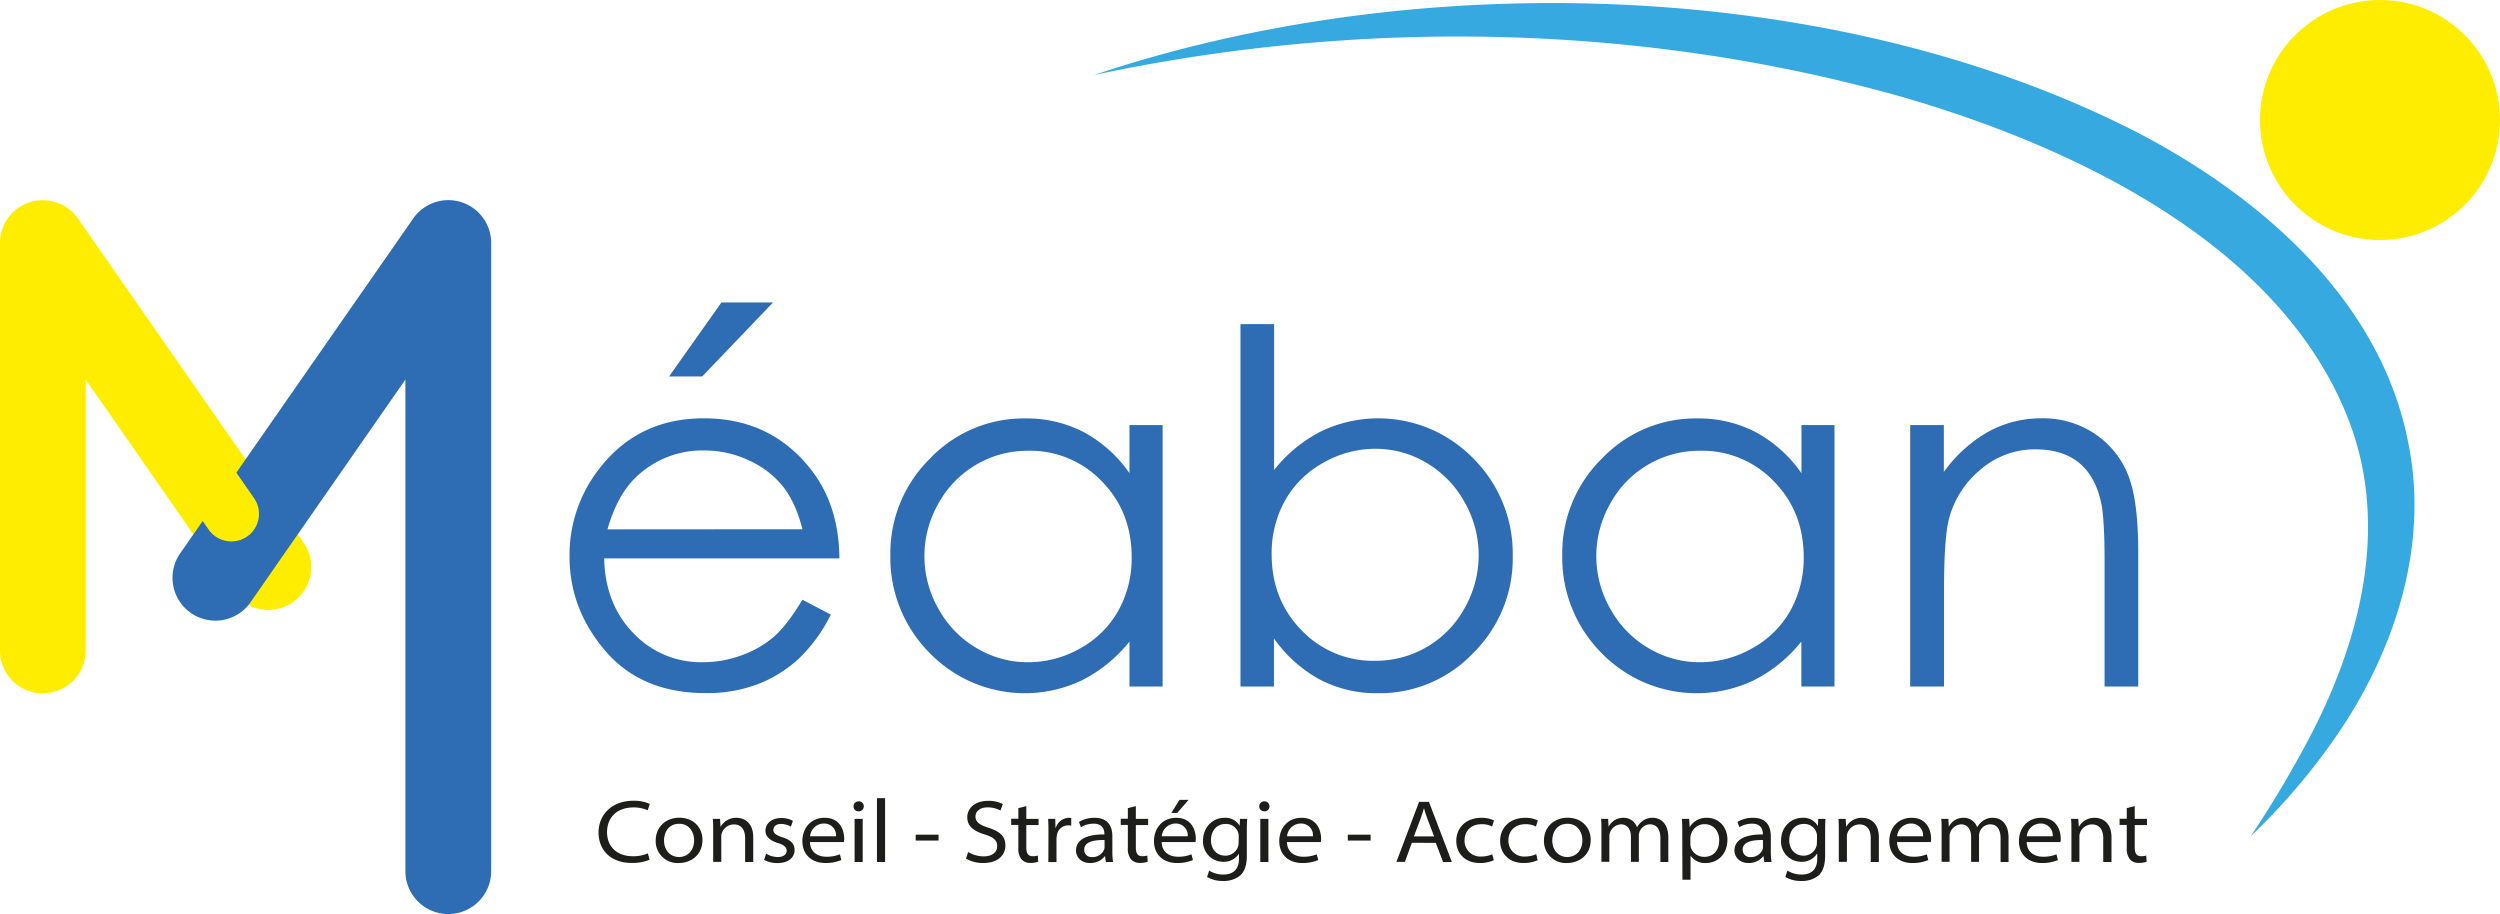
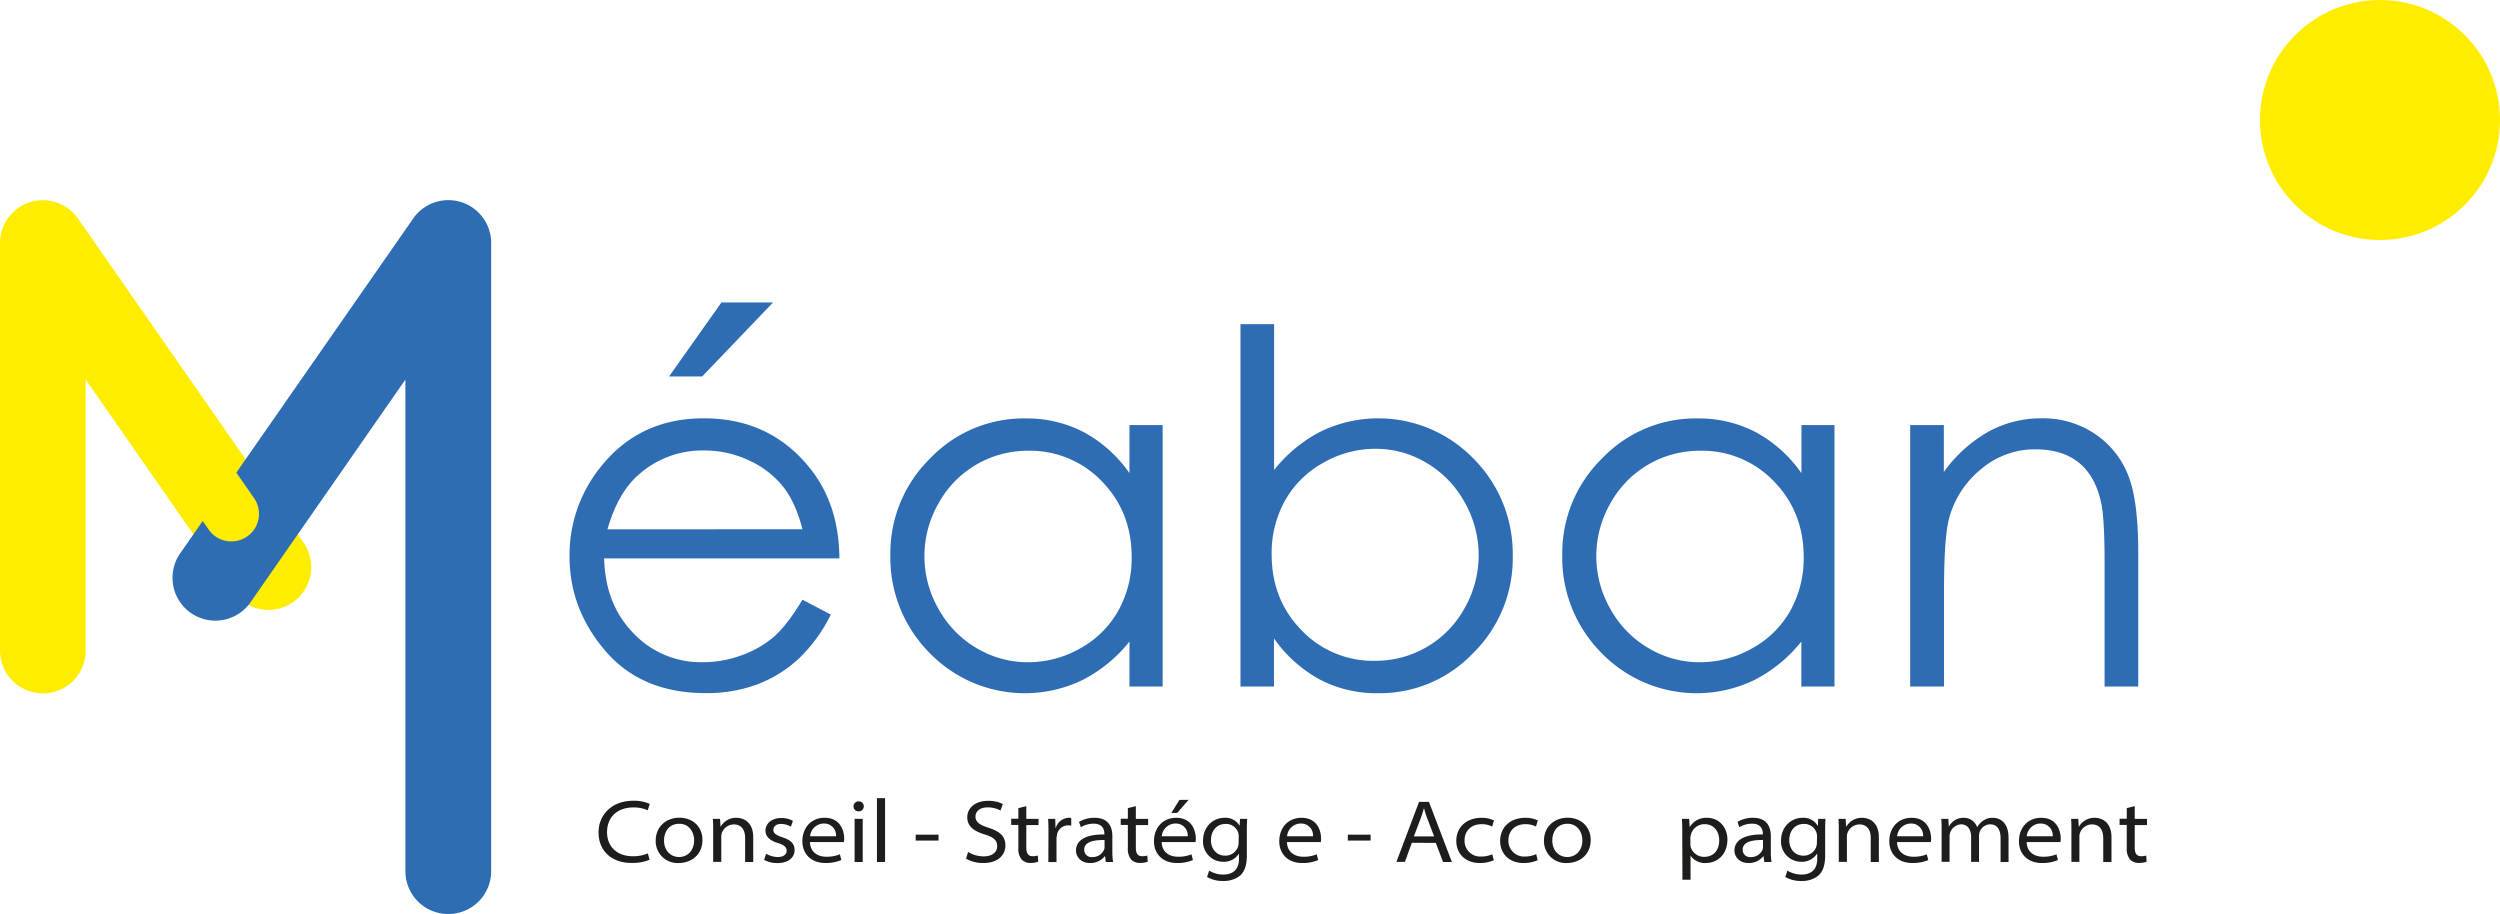
<svg xmlns="http://www.w3.org/2000/svg" id="Calque_1" data-name="Calque 1" width="277.15mm" height="101.33mm" viewBox="0 0 785.61 287.23">
  <defs>
    <style>
      .cls-1 {
        fill: #ffed00;
      }

      .cls-2 {
        fill: #2e6db4;
      }

      .cls-3 {
        fill: #1d1d1b;
      }

      .cls-4 {
        fill: none;
        stroke: #1d1d1b;
        stroke-miterlimit: 10;
        stroke-width: 45.32px;
      }

      .cls-5 {
        fill: #36a9e1;
      }
    </style>
  </defs>
  <path class="cls-1" d="M43.53,371.44A13.45,13.45,0,0,1,30.07,358V229.92a13.46,13.46,0,0,1,24.51-7.69l70.88,101.83a13.46,13.46,0,0,1-22.1,15.38L57,272.83V358A13.45,13.45,0,0,1,43.53,371.44Z" transform="translate(-30.07 -153.55)" />
  <path class="cls-2" d="M170.92,440.78a13.47,13.47,0,0,1-13.46-13.47V272.83L109,342.52a13.47,13.47,0,1,1-22.1-15.39l73-104.9a13.46,13.46,0,0,1,24.52,7.69V427.31A13.47,13.47,0,0,1,170.92,440.78Z" transform="translate(-30.07 -153.55)" />
  <path class="cls-1" d="M102.77,323.68A8.64,8.64,0,0,1,95.66,320l-41.9-60.2A8.66,8.66,0,0,1,68,249.88l41.9,60.2a8.65,8.65,0,0,1-7.1,13.6Z" transform="translate(-30.07 -153.55)" />
  <g>
    <path class="cls-3" d="M234.2,423.72a14.1,14.1,0,0,1-5.75,1c-5.86,0-10.29-3.49-10.29-9.62,0-5.42,4.09-9.92,10.91-9.92a12,12,0,0,1,5.19,1l-.65,2a10.68,10.68,0,0,0-4.43-.9c-5.23,0-8.35,3.12-8.35,7.81,0,4.23,2.84,7.53,8.16,7.53a11.56,11.56,0,0,0,4.67-.9Z" transform="translate(-30.07 -153.55)" />
    <path class="cls-3" d="M250.81,417.48c0,4.94-3.82,7.27-7.47,7.27a6.86,6.86,0,0,1-7.22-7c0-4.4,3.24-7.24,7.45-7.24C248,410.54,250.81,413.55,250.81,417.48Zm-12.07.2c0,3.22,2.14,5.18,4.7,5.18s4.75-1.88,4.75-5.27c0-2.37-1.41-5.17-4.68-5.17S238.74,415,238.74,417.68Z" transform="translate(-30.07 -153.55)" />
    <path class="cls-3" d="M254.18,414.58c0-1.35,0-2.57-.11-3.71h2.27l.15,2.43h.07a5.54,5.54,0,0,1,4.94-2.76c1.85,0,5.27,1,5.27,6.14v7.74h-2.55v-7.51c0-2.37-1-4.29-3.55-4.29a4.07,4.07,0,0,0-3.75,2.64,3.45,3.45,0,0,0-.19,1.12v8h-2.55Z" transform="translate(-30.07 -153.55)" />
    <path class="cls-3" d="M270.81,421.82a7.58,7.58,0,0,0,3.62,1.05c2,0,2.84-.93,2.84-2s-.83-1.83-2.78-2.42c-2.67-.8-3.89-2.19-3.88-3.84,0-2.17,1.81-4,5-4a7.25,7.25,0,0,1,3.62.88l-.63,1.84a6.19,6.19,0,0,0-3.1-.86c-1.56,0-2.41.84-2.41,1.9s1,1.69,2.87,2.3c2.59.83,3.79,2,3.8,4,0,2.29-1.87,4.1-5.39,4.1a8.77,8.77,0,0,1-4.18-1Z" transform="translate(-30.07 -153.55)" />
    <path class="cls-3" d="M284.6,418.17c.06,3.06,2.34,4.6,5.11,4.6A10.62,10.62,0,0,0,294,422l.45,1.81a12.48,12.48,0,0,1-5,.93c-4.47,0-7.24-2.81-7.24-6.85s2.6-7.36,7-7.36c5,0,6.14,4.19,6.14,6.5a5,5,0,0,1-.1,1.13Zm8.19-1.83a3.71,3.71,0,0,0-3.85-4,4.35,4.35,0,0,0-4.3,4Z" transform="translate(-30.07 -153.55)" />
    <path class="cls-3" d="M301.51,406.94a1.56,1.56,0,0,1-1.65,1.57,1.53,1.53,0,0,1-1.57-1.57,1.57,1.57,0,0,1,1.62-1.57A1.55,1.55,0,0,1,301.51,406.94Zm-2.89,17.48V410.87h2.55v13.55Z" transform="translate(-30.07 -153.55)" />
    <path class="cls-3" d="M305.65,404.37h2.55v20.05h-2.55Z" transform="translate(-30.07 -153.55)" />
    <path class="cls-3" d="M325,415.84v1.85h-7.18v-1.85Z" transform="translate(-30.07 -153.55)" />
    <path class="cls-3" d="M334.3,421.29a9.47,9.47,0,0,0,4.9,1.37c2.67,0,4.23-1.3,4.23-3.22,0-1.75-1-2.77-3.93-3.67-3.61-1.11-5.47-2.68-5.47-5.39,0-3,2.59-5.17,6.5-5.17a9.88,9.88,0,0,1,4.67,1l-.74,2.05a8.32,8.32,0,0,0-4-1c-2.84,0-3.85,1.58-3.85,2.86,0,1.72,1.2,2.62,4.08,3.54,3.51,1.14,5.32,2.61,5.32,5.6,0,2.78-2.08,5.49-7,5.49a10.76,10.76,0,0,1-5.37-1.37Z" transform="translate(-30.07 -153.55)" />
    <path class="cls-3" d="M352.58,406.88v4h3.85v1.95h-3.85v7c0,1.66.44,2.78,2,2.78a5.45,5.45,0,0,0,1.62-.21l.11,1.94a6.91,6.91,0,0,1-2.4.38,3.67,3.67,0,0,1-2.83-1.12,5.26,5.26,0,0,1-1-3.57v-7.24h-2.25v-1.95h2.25v-3.35Z" transform="translate(-30.07 -153.55)" />
    <path class="cls-3" d="M359.54,415.33c0-1.75,0-3.12-.11-4.46h2.24l.09,2.84h.09a4.4,4.4,0,0,1,4.08-3.17,3.14,3.14,0,0,1,.77.08V413a4.05,4.05,0,0,0-1-.09,3.61,3.61,0,0,0-3.53,3.26,5.76,5.76,0,0,0-.1,1.12v7.15h-2.56Z" transform="translate(-30.07 -153.55)" />
    <path class="cls-3" d="M377.57,424.42l-.24-1.81h-.08a5.78,5.78,0,0,1-4.62,2.14c-3,0-4.44-2.08-4.44-3.89,0-3.24,3-5.15,8.92-5.09v-.24c0-.86-.25-3.16-3.38-3.14a7.54,7.54,0,0,0-4,1.11l-.59-1.67a9.34,9.34,0,0,1,4.9-1.29c4.62,0,5.58,3.18,5.58,5.78v4.8a20.66,20.66,0,0,0,.22,3.3Zm-.4-6.89c-3.19-.07-6.39.49-6.39,3a2.27,2.27,0,0,0,2.51,2.35,3.91,3.91,0,0,0,3.74-2.35,2.21,2.21,0,0,0,.14-.77Z" transform="translate(-30.07 -153.55)" />
    <path class="cls-3" d="M387,406.88v4h3.86v1.95H387v7c0,1.66.44,2.78,2,2.78a5.43,5.43,0,0,0,1.61-.21l.12,1.94a6.91,6.91,0,0,1-2.4.38,3.68,3.68,0,0,1-2.84-1.12,5.31,5.31,0,0,1-1-3.57v-7.24h-2.24v-1.95h2.24v-3.35Z" transform="translate(-30.07 -153.55)" />
    <path class="cls-3" d="M395.12,418.17c.06,3.06,2.33,4.6,5.11,4.6a10.53,10.53,0,0,0,4.25-.76l.46,1.81a12.58,12.58,0,0,1-5,.93c-4.46,0-7.24-2.81-7.24-6.85s2.6-7.36,7-7.36c5,0,6.14,4.19,6.14,6.5a4.47,4.47,0,0,1-.1,1.13Zm8.19-1.83a3.72,3.72,0,0,0-3.86-4,4.35,4.35,0,0,0-4.3,4Zm.27-11.45L400,409h-1.85l2.56-4.09Z" transform="translate(-30.07 -153.55)" />
    <path class="cls-3" d="M422,410.87c-.08,1-.12,2-.12,3.54v8c0,3-.7,5-2.13,6.3a8.18,8.18,0,0,1-5.37,1.68,9.59,9.59,0,0,1-5-1.26l.66-2a8.36,8.36,0,0,0,4.47,1.24c2.79,0,4.9-1.39,4.9-4.94v-1.56h-.06a5.53,5.53,0,0,1-4.87,2.49,6.35,6.35,0,0,1-6.37-6.6c0-4.46,3.22-7.22,6.72-7.22a5.12,5.12,0,0,1,4.8,2.53h0l.1-2.2Zm-2.67,5.55a3.75,3.75,0,0,0-.14-1.14,4,4,0,0,0-4-2.81c-2.61,0-4.58,1.95-4.58,5.15,0,2.38,1.46,4.82,4.55,4.82a4.2,4.2,0,0,0,3.92-2.74,4.12,4.12,0,0,0,.21-1.33Z" transform="translate(-30.07 -153.55)" />
-     <path class="cls-3" d="M429,406.94a1.56,1.56,0,0,1-1.65,1.57,1.53,1.53,0,0,1-1.57-1.57,1.57,1.57,0,0,1,1.62-1.57A1.55,1.55,0,0,1,429,406.94Zm-2.89,17.48V410.87h2.55v13.55Z" transform="translate(-30.07 -153.55)" />
    <path class="cls-3" d="M434.49,418.17c.05,3.06,2.33,4.6,5.11,4.6a10.56,10.56,0,0,0,4.25-.76l.46,1.81a12.58,12.58,0,0,1-5,.93c-4.47,0-7.24-2.81-7.24-6.85s2.6-7.36,7-7.36c5,0,6.14,4.19,6.14,6.5a4.47,4.47,0,0,1-.1,1.13Zm8.19-1.83a3.72,3.72,0,0,0-3.86-4,4.35,4.35,0,0,0-4.3,4Z" transform="translate(-30.07 -153.55)" />
    <path class="cls-3" d="M460.78,415.84v1.85h-7.17v-1.85Z" transform="translate(-30.07 -153.55)" />
    <path class="cls-3" d="M473.74,418.39l-2.19,6h-2.67L476,405.54h3.11l7.2,18.88h-2.77l-2.28-6Zm7-2-2.16-5.64c-.45-1.2-.75-2.18-1-3.16h-.06c-.29,1-.59,2-1,3.11l-2.15,5.69Z" transform="translate(-30.07 -153.55)" />
    <path class="cls-3" d="M499.49,423.87a10.94,10.94,0,0,1-4.43.88c-4.46,0-7.36-2.91-7.36-6.93,0-4.27,3.14-7.28,7.92-7.28a9,9,0,0,1,3.92.82l-.58,1.93a6.88,6.88,0,0,0-3.33-.74c-3.4,0-5.33,2.23-5.33,5.09a4.92,4.92,0,0,0,5.23,5.07A8.45,8.45,0,0,0,499,422Z" transform="translate(-30.07 -153.55)" />
    <path class="cls-3" d="M513.27,423.87a11,11,0,0,1-4.44.88c-4.46,0-7.35-2.91-7.35-6.93,0-4.27,3.14-7.28,7.91-7.28a9.1,9.1,0,0,1,3.93.82l-.59,1.93a6.86,6.86,0,0,0-3.32-.74c-3.4,0-5.34,2.23-5.33,5.09a4.92,4.92,0,0,0,5.23,5.07,8.49,8.49,0,0,0,3.5-.75Z" transform="translate(-30.07 -153.55)" />
    <path class="cls-3" d="M529.94,417.48c0,4.94-3.82,7.27-7.47,7.27a6.86,6.86,0,0,1-7.22-7c0-4.4,3.24-7.24,7.45-7.24C527.09,410.54,529.94,413.55,529.94,417.48Zm-12.07.2c0,3.22,2.14,5.18,4.7,5.18s4.75-1.88,4.75-5.27c0-2.37-1.41-5.17-4.68-5.17S517.87,415,517.87,417.68Z" transform="translate(-30.07 -153.55)" />
-     <path class="cls-3" d="M533.31,414.58c0-1.35,0-2.57-.11-3.71h2.22l.14,2.36h.07a5.12,5.12,0,0,1,4.69-2.69,4.37,4.37,0,0,1,4.14,2.93h.06a6.08,6.08,0,0,1,1.59-1.84,5.07,5.07,0,0,1,3.35-1.09c1.8,0,4.87,1.11,4.87,6.24v7.64h-2.49V417c0-2.91-1.2-4.41-3.29-4.41a3.57,3.57,0,0,0-3.48,3.52v8.28h-2.49v-7.88c0-2.38-1.19-3.92-3.14-3.92a3.87,3.87,0,0,0-3.42,2.55,3.49,3.49,0,0,0-.22,1.23v8h-2.49Z" transform="translate(-30.07 -153.55)" />
    <path class="cls-3" d="M558.71,415.35c0-1.61,0-3.09-.12-4.48h2.3l.14,2.51h.06a6.06,6.06,0,0,1,5.45-2.84c3.59,0,6.36,2.85,6.36,6.84,0,4.83-3.29,7.37-6.81,7.37a5.47,5.47,0,0,1-4.78-2.32h0V430h-2.55Zm2.55,3.37a5.15,5.15,0,0,0,.1,1,4.39,4.39,0,0,0,4.26,3.09c2.88,0,4.7-2,4.7-5.27,0-2.66-1.67-5-4.57-5a4.42,4.42,0,0,0-4.31,3.24,4.21,4.21,0,0,0-.18,1Z" transform="translate(-30.07 -153.55)" />
    <path class="cls-3" d="M584.49,424.42l-.24-1.81h-.08a5.78,5.78,0,0,1-4.62,2.14c-3,0-4.44-2.08-4.44-3.89,0-3.24,3-5.15,8.92-5.09v-.24c0-.86-.26-3.16-3.38-3.14a7.54,7.54,0,0,0-4,1.11l-.59-1.67a9.29,9.29,0,0,1,4.9-1.29c4.62,0,5.58,3.18,5.58,5.78v4.8a20.66,20.66,0,0,0,.22,3.3Zm-.41-6.89c-3.18-.07-6.38.49-6.38,3a2.27,2.27,0,0,0,2.51,2.35,3.91,3.91,0,0,0,3.74-2.35,2.44,2.44,0,0,0,.13-.77Z" transform="translate(-30.07 -153.55)" />
    <path class="cls-3" d="M603.72,410.87c-.07,1-.11,2-.11,3.54v8c0,3-.7,5-2.13,6.3a8.19,8.19,0,0,1-5.38,1.68,9.53,9.53,0,0,1-5-1.26l.65-2a8.4,8.4,0,0,0,4.48,1.24c2.78,0,4.89-1.39,4.89-4.94v-1.56H601a5.56,5.56,0,0,1-4.88,2.49,6.35,6.35,0,0,1-6.37-6.6c0-4.46,3.23-7.22,6.73-7.22a5.11,5.11,0,0,1,4.79,2.53h.06l.1-2.2Zm-2.66,5.55a3.75,3.75,0,0,0-.15-1.14,4,4,0,0,0-4-2.81c-2.61,0-4.58,1.95-4.58,5.15,0,2.38,1.46,4.82,4.55,4.82a4.18,4.18,0,0,0,3.92-2.74,4.12,4.12,0,0,0,.22-1.33Z" transform="translate(-30.07 -153.55)" />
    <path class="cls-3" d="M607.9,414.58c0-1.35,0-2.57-.11-3.71h2.27l.15,2.43h.07a5.54,5.54,0,0,1,4.94-2.76c1.85,0,5.27,1,5.27,6.14v7.74h-2.55v-7.51c0-2.37-1-4.29-3.55-4.29a4.07,4.07,0,0,0-3.75,2.64,3.45,3.45,0,0,0-.19,1.12v8H607.9Z" transform="translate(-30.07 -153.55)" />
    <path class="cls-3" d="M626.2,418.17c.06,3.06,2.33,4.6,5.11,4.6a10.53,10.53,0,0,0,4.25-.76l.46,1.81a12.56,12.56,0,0,1-5,.93c-4.47,0-7.25-2.81-7.25-6.85s2.6-7.36,7-7.36c5,0,6.13,4.19,6.13,6.5a5.13,5.13,0,0,1-.09,1.13Zm8.19-1.83a3.72,3.72,0,0,0-3.86-4,4.36,4.36,0,0,0-4.3,4Z" transform="translate(-30.07 -153.55)" />
    <path class="cls-3" d="M640.21,414.58c0-1.35,0-2.57-.11-3.71h2.23l.13,2.36h.08a5.1,5.1,0,0,1,4.68-2.69,4.36,4.36,0,0,1,4.14,2.93h.06a6.08,6.08,0,0,1,1.59-1.84,5.09,5.09,0,0,1,3.35-1.09c1.8,0,4.88,1.11,4.88,6.24v7.64h-2.5V417c0-2.91-1.2-4.41-3.28-4.41a3.6,3.6,0,0,0-3.25,2.28,3.8,3.8,0,0,0-.24,1.24v8.28h-2.49v-7.88c0-2.38-1.19-3.92-3.13-3.92a3.89,3.89,0,0,0-3.43,2.55,3.73,3.73,0,0,0-.21,1.23v8h-2.5Z" transform="translate(-30.07 -153.55)" />
    <path class="cls-3" d="M666.94,418.17c.06,3.06,2.33,4.6,5.11,4.6a10.53,10.53,0,0,0,4.25-.76l.46,1.81a12.56,12.56,0,0,1-5,.93c-4.47,0-7.25-2.81-7.25-6.85s2.6-7.36,7-7.36c5,0,6.13,4.19,6.13,6.5a5.13,5.13,0,0,1-.09,1.13Zm8.19-1.83a3.72,3.72,0,0,0-3.86-4,4.36,4.36,0,0,0-4.3,4Z" transform="translate(-30.07 -153.55)" />
    <path class="cls-3" d="M681,414.58c0-1.35,0-2.57-.11-3.71h2.28l.14,2.43h.07a5.54,5.54,0,0,1,4.94-2.76c1.85,0,5.27,1,5.27,6.14v7.74H691v-7.51c0-2.37-1-4.29-3.55-4.29a4,4,0,0,0-3.74,2.64,3.2,3.2,0,0,0-.2,1.12v8H681Z" transform="translate(-30.07 -153.55)" />
    <path class="cls-3" d="M700.9,406.88v4h3.85v1.95H700.9v7c0,1.66.43,2.78,2,2.78a5.38,5.38,0,0,0,1.61-.21l.12,1.94a6.91,6.91,0,0,1-2.4.38,3.7,3.7,0,0,1-2.84-1.12,5.31,5.31,0,0,1-1-3.57v-7.24h-2.25v-1.95h2.25v-3.35Z" transform="translate(-30.07 -153.55)" />
  </g>
  <path class="cls-4" d="M149.92,296.25" transform="translate(-30.07 -153.55)" />
  <path class="cls-4" d="M211.55,293.63" transform="translate(-30.07 -153.55)" />
  <g>
    <path class="cls-2" d="M282.23,342l8.91,4.68A48.84,48.84,0,0,1,281,360.6a40.33,40.33,0,0,1-12.93,8,45.24,45.24,0,0,1-16.25,2.75q-20.1,0-31.44-13.17t-11.34-29.79a44,44,0,0,1,9.6-27.87Q230.82,285,251.23,285q21,0,33.55,15.93,8.93,11.25,9.07,28.09H219.93q.3,14.33,9.15,23.47a29.17,29.17,0,0,0,21.85,9.15,35,35,0,0,0,12.21-2.18,32.11,32.11,0,0,0,10.09-5.79Q277.39,350.06,282.23,342Zm0-22.13q-2.13-8.44-6.17-13.51a29.17,29.17,0,0,0-10.7-8.16,32.77,32.77,0,0,0-14-3.09,30.08,30.08,0,0,0-20.79,7.78q-6.36,5.65-9.61,17Zm-25.45-71.28H273l-22.27,23.26H240.32Z" transform="translate(-30.07 -153.55)" />
    <path class="cls-2" d="M395.42,287.12v82.16H385V355.16a45.24,45.24,0,0,1-14.92,12.16,41.69,41.69,0,0,1-47.87-8.57A42.42,42.42,0,0,1,309.86,328a41.67,41.67,0,0,1,12.46-30.35,40.62,40.62,0,0,1,30-12.61,38.76,38.76,0,0,1,18.31,4.3A41.74,41.74,0,0,1,385,302.23V287.12Zm-42.25,8.08A31.89,31.89,0,0,0,325,311.72a33.27,33.27,0,0,0,0,33.19,32.44,32.44,0,0,0,12,12.33,31.24,31.24,0,0,0,16.1,4.41,33.08,33.08,0,0,0,16.45-4.37,30.64,30.64,0,0,0,11.95-11.84,33.83,33.83,0,0,0,4.19-16.82q0-14.25-9.39-23.84A31.15,31.15,0,0,0,353.17,295.2Z" transform="translate(-30.07 -153.55)" />
    <path class="cls-2" d="M419.88,369.28V255.41h10.57v45.83a44.69,44.69,0,0,1,14.86-12.19,41.65,41.65,0,0,1,47.79,8.61,42.3,42.3,0,0,1,12.34,30.69A41.73,41.73,0,0,1,493,358.78,40.56,40.56,0,0,1,463,371.39a38.29,38.29,0,0,1-18.18-4.3,42.48,42.48,0,0,1-14.41-12.91v15.1Zm42.29-8.08a31.83,31.83,0,0,0,28.14-16.54,33.57,33.57,0,0,0,0-33.3A32.35,32.35,0,0,0,478.33,299a31,31,0,0,0-16-4.42A32.84,32.84,0,0,0,445.86,299a30.77,30.77,0,0,0-12,11.89,33.87,33.87,0,0,0-4.18,16.84q0,14.26,9.38,23.86A31,31,0,0,0,462.17,361.2Z" transform="translate(-30.07 -153.55)" />
    <path class="cls-2" d="M606.55,287.12v82.16H596.13V355.16a45.24,45.24,0,0,1-14.92,12.16,41.69,41.69,0,0,1-47.87-8.57A42.42,42.42,0,0,1,521,328a41.64,41.64,0,0,1,12.47-30.35,40.58,40.58,0,0,1,30-12.61,38.73,38.73,0,0,1,18.31,4.3,41.65,41.65,0,0,1,14.39,12.92V287.12ZM564.3,295.2a31.89,31.89,0,0,0-28.17,16.52,33.3,33.3,0,0,0,0,33.19,32.35,32.35,0,0,0,12,12.33,31.24,31.24,0,0,0,16.1,4.41,33.08,33.08,0,0,0,16.45-4.37,30.57,30.57,0,0,0,12-11.84,33.83,33.83,0,0,0,4.19-16.82q0-14.25-9.39-23.84A31.13,31.13,0,0,0,564.3,295.2Z" transform="translate(-30.07 -153.55)" />
    <path class="cls-2" d="M630.33,287.12h10.58v14.73a44,44,0,0,1,14-12.65A34.56,34.56,0,0,1,671.71,285a29.13,29.13,0,0,1,16.35,4.68A27.94,27.94,0,0,1,698.6,302.3Q702,310.23,702,327v42.29H691.42V330.09q0-14.19-1.17-18.95-1.85-8.16-7-12.27t-13.6-4.12a26.07,26.07,0,0,0-17.18,6.34,29.8,29.8,0,0,0-10,15.71q-1.5,6.12-1.5,22.35v30.13H630.33Z" transform="translate(-30.07 -153.55)" />
  </g>
  <circle class="cls-1" cx="747.9" cy="37.71" r="37.71" />
-   <path class="cls-5" d="M373.78,177.15c101.32-34.1,233.08-31.05,328.94,18.55,38.16,20.11,75.2,52.19,84,96.37,7.2,34-5,68.77-24.78,96.05a201.73,201.73,0,0,1-24.56,28.18,345,345,0,0,0,18.81-31.69c16.24-31.2,25-67.69,11.1-101.14-22.23-54-86.26-84.05-139.55-99.48-82.27-23.21-170.5-24.65-254-6.84Z" transform="translate(-30.07 -153.55)" />
</svg>